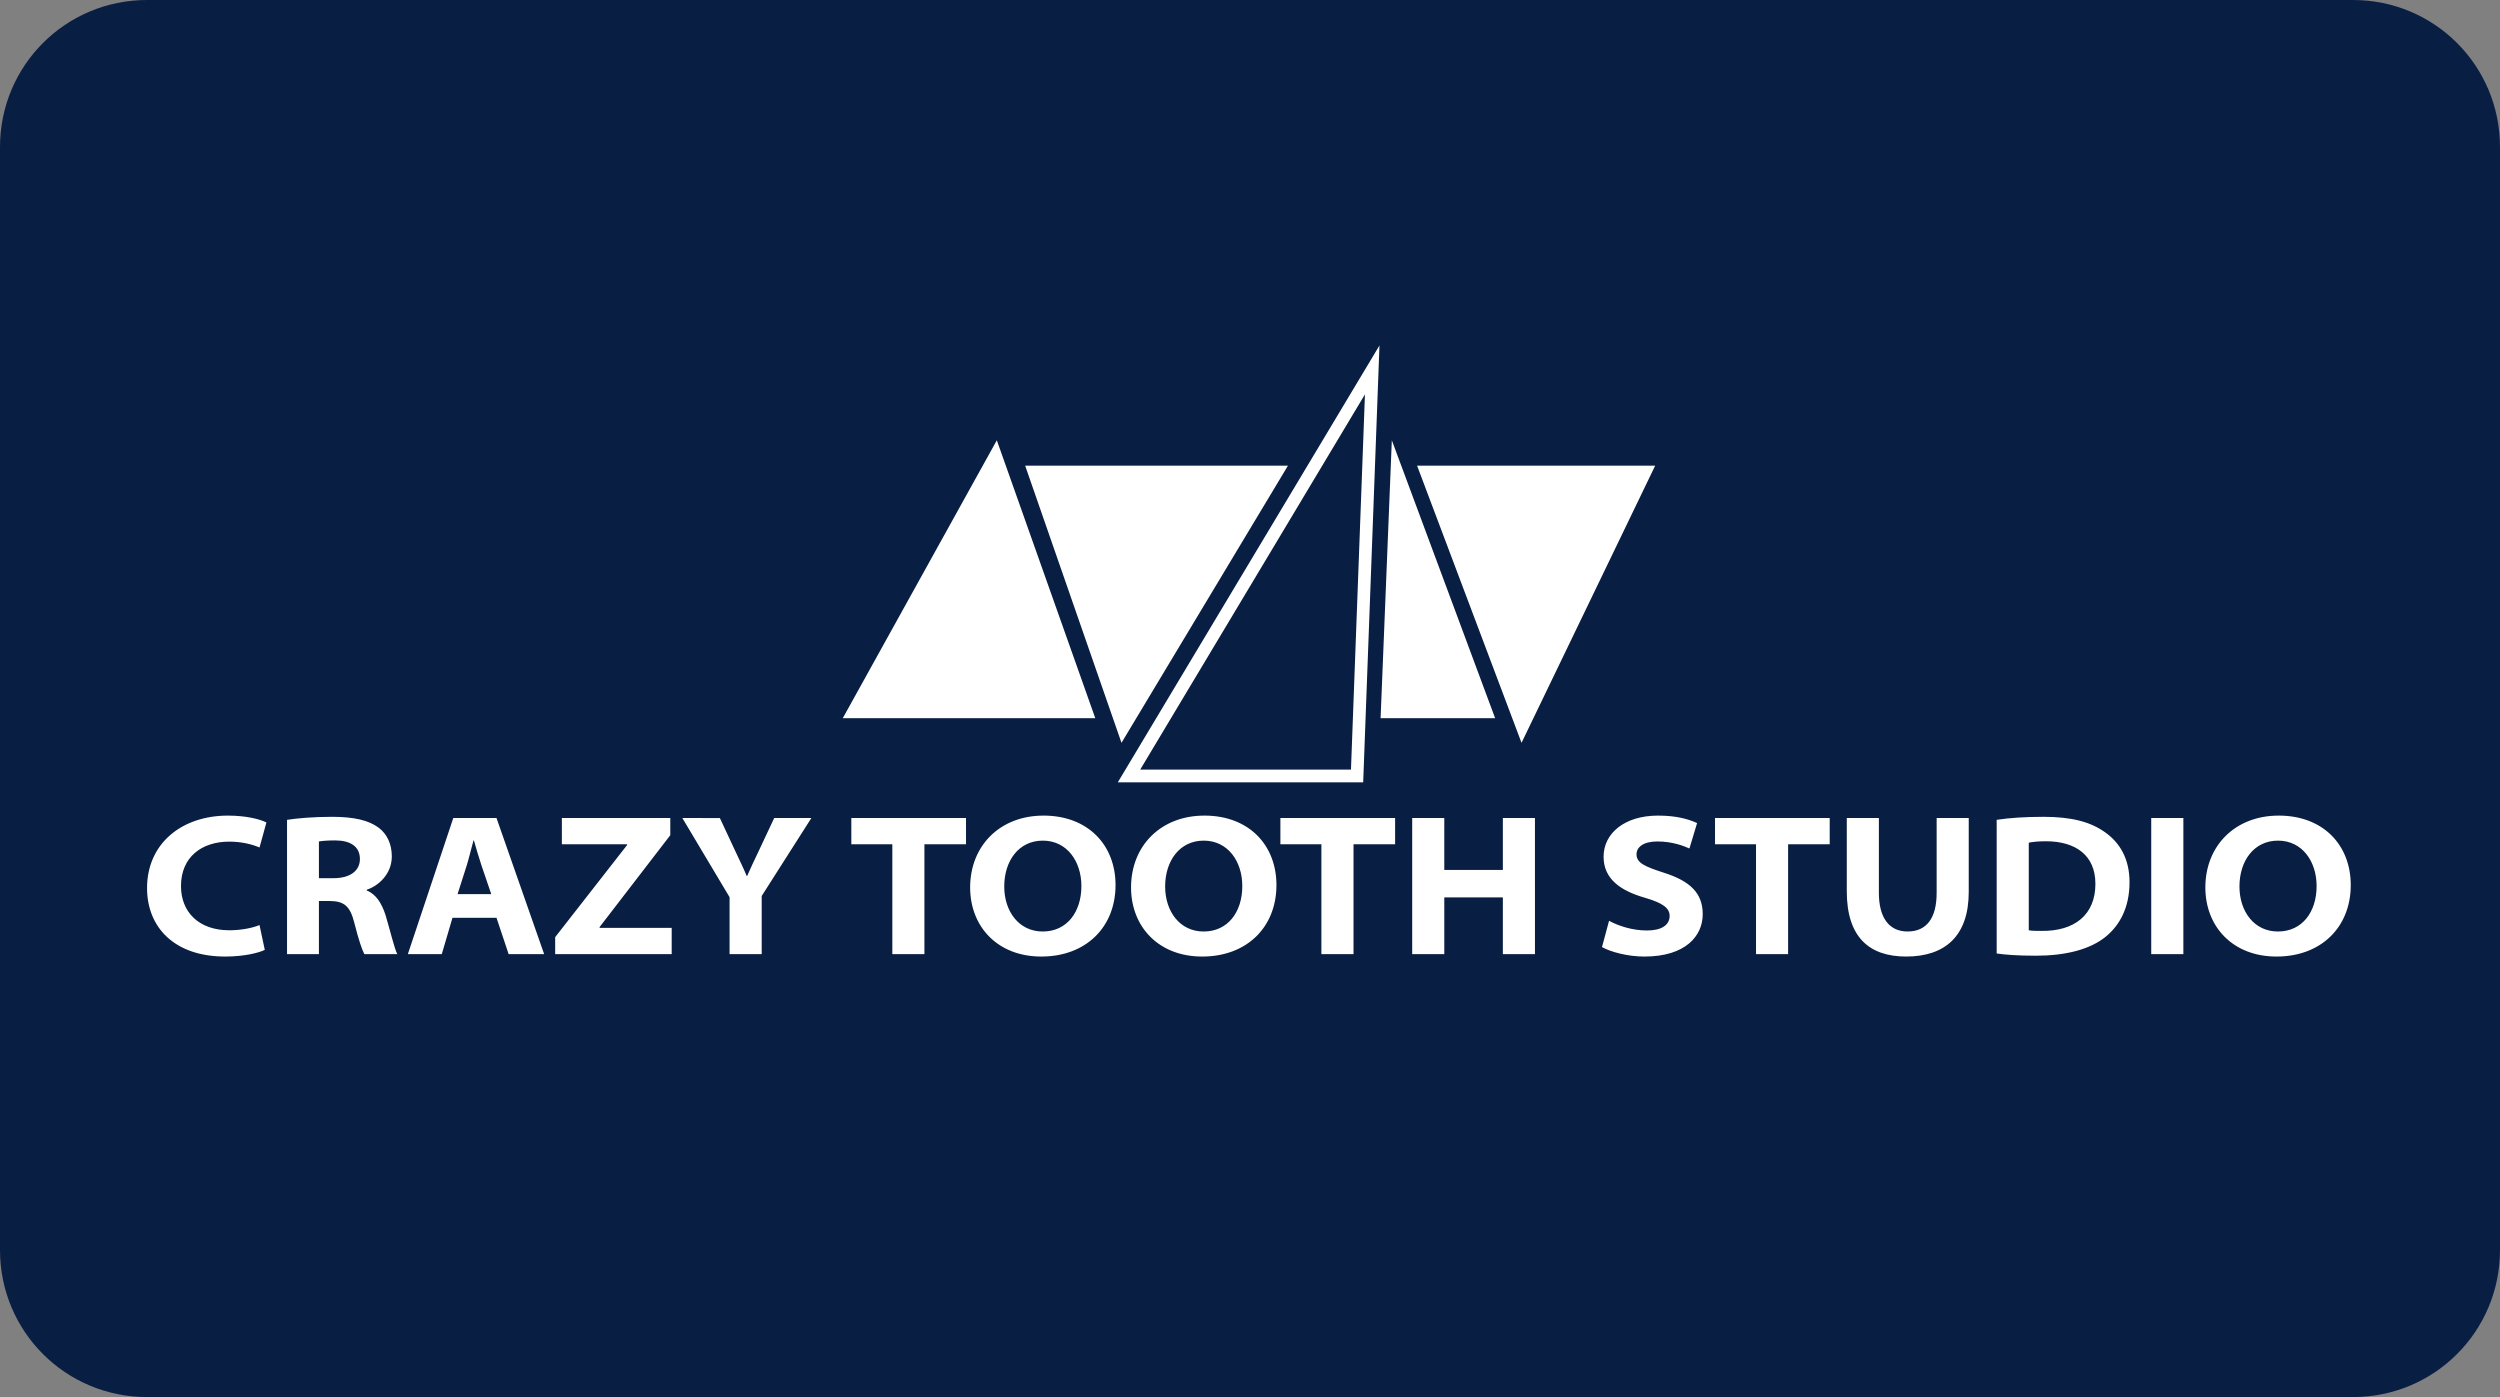
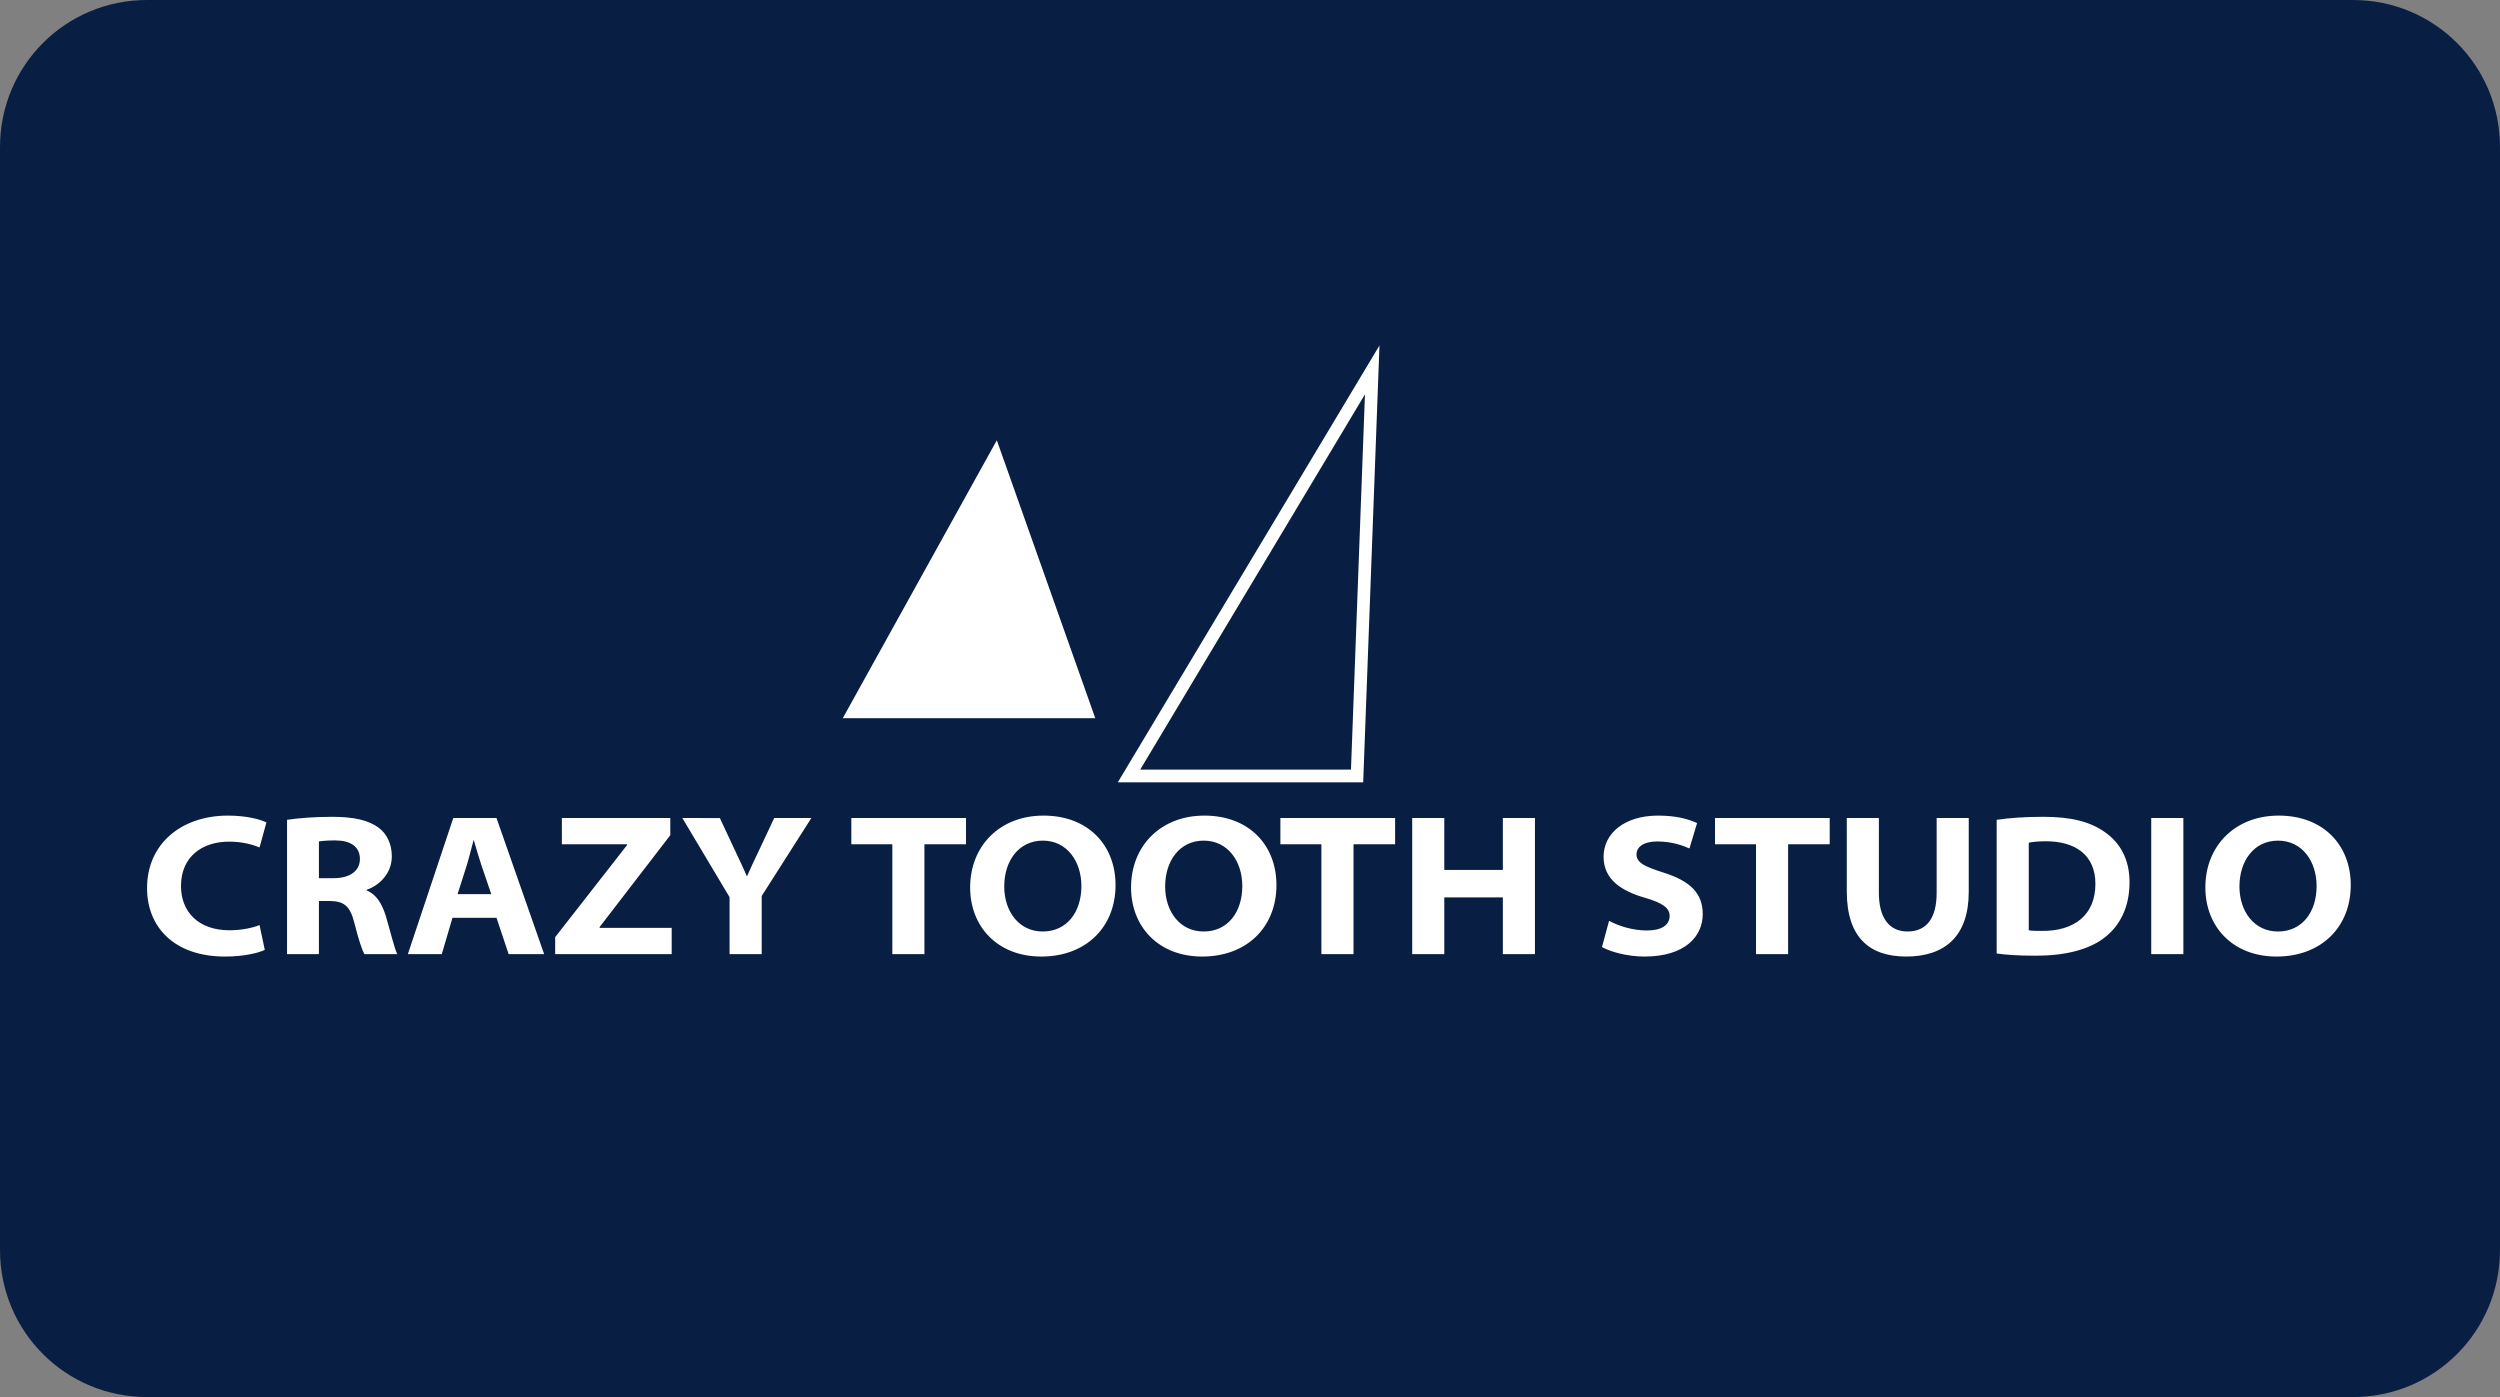
<svg xmlns="http://www.w3.org/2000/svg" xmlns:xlink="http://www.w3.org/1999/xlink" id="svg8" version="1.1" viewBox="0 0 68 38" height="38" width="68">
  <rect x="0" y="0" width="68" height="38" fill="#808080" stroke="none" />
  <defs id="defs2">
    <clipPath id="a" transform="translate(-0)">
      <rect width="174.271" height="174.274" fill="none" id="rect844" />
    </clipPath>
    <style id="style834">.h{fill:#fff;}.i{fill:#ed1b31;}.j{fill:url(#c);}.k{fill:#d61f2b;}.l{fill:url(#f);}.m{fill:#c72031;}.n{fill:url(#g);}.o{fill:url(#b);}.p{fill:url(#d);}.q{fill:url(#e);}.r{fill:#e31d2f;}</style>
    <linearGradient gradientUnits="userSpaceOnUse" gradientTransform="translate(0 22) scale(1 -1)" y2="8.946" x2="-3.247" y1="6.612" x1="3.979" id="b">
      <stop id="stop836" stop-color="#b31f24" offset="0" />
      <stop id="stop838" stop-color="#ce2029" offset="1" />
    </linearGradient>
    <linearGradient gradientUnits="userSpaceOnUse" gradientTransform="matrix(0.838,0,0,-0.838,3.832,29.055)" y2="14.006" x2="-2.665" y1="17.883" x1="3.545" id="c">
      <stop id="stop841" stop-color="#b51f26" offset="0" />
      <stop id="stop843" stop-color="#df1e2d" offset="1" />
    </linearGradient>
    <linearGradient gradientUnits="userSpaceOnUse" gradientTransform="matrix(1,0,0,-1,0,22)" y2="17.77" x2="13.925" y1="11.973" x1="13.925" id="d">
      <stop id="stop846" stop-color="#eb1b33" offset="0" />
      <stop id="stop848" stop-color="#d5202a" offset="1" />
    </linearGradient>
    <linearGradient gradientUnits="userSpaceOnUse" gradientTransform="matrix(1,0,0,-1,0,22)" y2="22.66" x2="4.367" y1="16.525" x1="7.829" id="e">
      <stop id="stop851" stop-color="#9c1c20" offset="0" />
      <stop id="stop853" stop-color="#a21e22" offset="1" />
    </linearGradient>
    <linearGradient gradientUnits="userSpaceOnUse" gradientTransform="matrix(1,0,0,-1,0,22)" y2="12.141" x2="9.786" y1="16.783" x1="8.305" id="f">
      <stop id="stop856" stop-color="#ae1f24" offset="0" />
      <stop id="stop858" stop-color="#d81f2b" offset="1" />
    </linearGradient>
    <linearGradient xlink:href="#b" y2="6.114" x2="13.943" y1="11.967" x1="13.943" id="g" />
  </defs>
  <g id="layer1">
    <g id="g883">
      <path id="rect833" style="fill:#091e43;fill-opacity:1;fill-rule:evenodd;stroke-width:0.997;stroke-linecap:square;paint-order:stroke fill markers" d="m 4,0 h 60 c 2.216,0 4,1.784 4,4 v 30 c 0,2.216 -1.784,4 -4,4 H 4 C 1.784,38 0,36.216 0,34 V 4 C 0,1.784 1.784,0 4,0 Z" />
      <g id="g872" transform="matrix(0.333,0,0,0.333,4,9.368)" style="fill:#ffffff">
        <path id="path940" style="font-style:normal;font-variant:normal;font-weight:normal;font-stretch:normal;font-size:13.333px;line-height:0.9;font-family:'Myriad Pro';-inkscape-font-specification:'Myriad Pro';fill:#ffffff;fill-opacity:1;stroke-width:1.237" d="m 6.598,38.488 c -3.744,0 -6.598,2.26 -6.598,5.922 0,3.167 2.194,5.591 6.383,5.591 1.534,0 2.738,-0.299 3.233,-0.546 L 9.186,47.427 c -0.577,0.247 -1.55,0.428 -2.457,0.428 -2.54,0 -3.957,-1.517 -3.957,-3.612 0,-2.375 1.697,-3.629 3.941,-3.629 1.039,0 1.897,0.231 2.474,0.478 L 9.749,39.048 C 9.237,38.784 8.099,38.488 6.598,38.488 Z m 66.62,0 c -3.546,0 -5.987,2.457 -5.987,5.871 0,3.2 2.243,5.641 5.806,5.641 h 0.015 c 3.612,0 6.055,-2.376 6.055,-5.84 0,-3.249 -2.226,-5.673 -5.888,-5.673 z m 13.143,0 c -3.546,0 -5.987,2.457 -5.987,5.871 0,3.2 2.243,5.641 5.806,5.641 h 0.015 c 3.612,0 6.055,-2.376 6.055,-5.84 0,-3.249 -2.226,-5.673 -5.888,-5.673 z m 37.048,0 c -2.705,0 -4.438,1.433 -4.438,3.363 0,1.831 1.42,2.788 3.382,3.349 1.468,0.429 2.013,0.843 2.013,1.486 0,0.726 -0.644,1.186 -1.848,1.186 -1.237,0 -2.374,-0.397 -3.1,-0.792 l -0.577,2.145 c 0.693,0.396 2.093,0.776 3.462,0.776 3.365,0 4.767,-1.683 4.767,-3.465 0,-1.715 -1.037,-2.704 -3.165,-3.38 -1.534,-0.495 -2.244,-0.794 -2.244,-1.503 0,-0.577 0.544,-1.053 1.698,-1.053 1.237,0 2.146,0.361 2.624,0.575 l 0.626,-2.078 c -0.759,-0.346 -1.747,-0.609 -3.199,-0.609 z m 50.703,0 c -3.546,0 -5.987,2.457 -5.987,5.871 0,3.2 2.243,5.641 5.806,5.641 h 0.015 c 3.612,0 6.055,-2.376 6.055,-5.84 0,-3.249 -2.226,-5.673 -5.888,-5.673 z M 15.11,38.587 c -1.517,0 -2.82,0.114 -3.677,0.246 v 10.969 h 2.604 v -4.339 h 0.892 c 1.138,0.016 1.649,0.381 1.996,1.766 0.363,1.435 0.642,2.243 0.824,2.573 h 2.689 C 20.206,49.357 19.86,47.888 19.481,46.618 19.167,45.661 18.722,44.918 17.946,44.605 v -0.065 c 0.891,-0.28 2.046,-1.236 2.046,-2.72 0,-1.039 -0.413,-1.849 -1.073,-2.344 -0.825,-0.61 -2.012,-0.889 -3.81,-0.889 z m 139.746,0 c -1.385,0 -2.721,0.082 -3.776,0.246 v 10.918 c 0.676,0.099 1.698,0.181 3.199,0.181 2.392,0 4.421,-0.494 5.724,-1.566 1.105,-0.907 1.928,-2.341 1.928,-4.436 0,-1.913 -0.79,-3.233 -2.01,-4.09 -1.188,-0.841 -2.705,-1.254 -5.064,-1.254 z M 25.013,38.686 21.302,49.802 h 2.771 l 0.875,-2.969 h 3.595 l 0.991,2.969 H 32.435 L 28.543,38.686 Z m 8.869,0 v 2.143 h 5.327 v 0.065 l -5.873,7.521 v 1.387 h 9.517 V 47.656 H 36.965 v -0.065 l 5.774,-7.504 V 38.686 Z m 9.841,0 3.858,6.465 v 4.651 h 2.624 v -4.75 l 4.057,-6.366 h -3.035 l -1.271,2.704 c -0.363,0.775 -0.659,1.37 -0.94,2.029 h -0.034 c -0.297,-0.709 -0.56,-1.222 -0.94,-2.046 l -1.254,-2.687 z m 13.803,0 v 2.143 h 3.349 v 8.973 h 2.621 V 40.829 h 3.397 v -2.143 z m 35.047,0 v 2.143 h 3.349 v 8.973 h 2.624 V 40.829 h 3.397 v -2.143 z m 10.766,0 v 11.116 h 2.621 v -4.634 h 4.784 v 4.634 h 2.621 V 38.686 h -2.621 v 4.238 h -4.784 v -4.238 z m 24.735,0 v 2.143 h 3.349 v 8.973 h 2.621 V 40.829 h 3.397 v -2.143 z m 10.763,0 v 5.987 c 0,3.793 1.88,5.327 4.849,5.327 3.167,0 5.112,-1.667 5.112,-5.279 V 38.686 h -2.621 v 6.117 c 0,2.062 -0.825,3.151 -2.375,3.151 -1.517,0 -2.344,-1.138 -2.344,-3.151 V 38.686 Z m 24.868,0 v 11.116 h 2.624 V 38.686 Z M 15.373,40.515 c 1.204,0 2.013,0.478 2.013,1.517 0,0.973 -0.807,1.568 -2.16,1.568 h -1.189 v -3.001 c 0.198,-0.033 0.594,-0.085 1.336,-0.085 z m 11.29,0 h 0.034 c 0.181,0.627 0.394,1.369 0.609,2.013 l 0.809,2.375 h -2.754 l 0.759,-2.375 c 0.198,-0.643 0.362,-1.386 0.544,-2.013 z m 46.504,0.017 c 1.979,0 3.151,1.699 3.151,3.711 0,2.128 -1.188,3.711 -3.151,3.711 h -0.017 c -1.913,0 -3.134,-1.616 -3.134,-3.677 0,-2.078 1.171,-3.745 3.151,-3.745 z m 13.143,0 c 1.979,0 3.151,1.699 3.151,3.711 0,2.128 -1.188,3.711 -3.151,3.711 h -0.017 c -1.913,0 -3.134,-1.616 -3.134,-3.677 0,-2.078 1.171,-3.745 3.151,-3.745 z m 87.751,0 c 1.979,0 3.151,1.699 3.151,3.711 0,2.128 -1.188,3.711 -3.151,3.711 h -0.017 c -1.913,0 -3.134,-1.616 -3.134,-3.677 0,-2.078 1.171,-3.745 3.151,-3.745 z m -18.976,0.051 c 2.458,0 4.059,1.154 4.059,3.479 0,2.524 -1.7,3.877 -4.404,3.844 -0.363,0 -0.791,-0.001 -1.039,-0.051 v -7.156 c 0.247,-0.049 0.692,-0.116 1.384,-0.116 z" />
        <g id="g938" transform="matrix(0.259,0,0,0.259,94.382,67.828)" style="fill:#ffffff">
          <path id="path908" d="M -96.417,-231.652 -145.002,-144 h 79.638 z" style="fill:#ffffff;fill-opacity:1;stroke:none;stroke-width:1px;stroke-linecap:butt;stroke-linejoin:miter;stroke-opacity:1" />
-           <path id="path914" d="m -57.099,-136.237 -30.38,-87.402 h 82.875 z" style="fill:#ffffff;fill-opacity:1;stroke:none;stroke-width:1px;stroke-linecap:butt;stroke-linejoin:miter;stroke-opacity:1" />
-           <path id="path918" d="M 28.156,-231.652 24.615,-144 h 36.125 z" style="fill:#ffffff;fill-opacity:1;stroke:none;stroke-width:1px;stroke-linecap:butt;stroke-linejoin:miter;stroke-opacity:1" />
-           <path id="path920" d="m 69.063,-136.237 42.146,-87.402 H 36.125 Z" style="fill:#ffffff;fill-opacity:1;stroke:none;stroke-width:1px;stroke-linecap:butt;stroke-linejoin:miter;stroke-opacity:1" />
+           <path id="path914" d="m -57.099,-136.237 -30.38,-87.402 z" style="fill:#ffffff;fill-opacity:1;stroke:none;stroke-width:1px;stroke-linecap:butt;stroke-linejoin:miter;stroke-opacity:1" />
          <path d="m 24.26,-261.553 -82.52,137.771 H 19.125 Z m -4.578,15.422 -4.408,118.35 h -66.479 z" style="fill:#ffffff;fill-opacity:1;stroke:none;stroke-width:1px;stroke-linecap:butt;stroke-linejoin:miter;stroke-opacity:1" id="path922" />
        </g>
      </g>
    </g>
  </g>
  <style id="style974" type="text/css"> .st0{fill:#730A13;} .st1{fill:#990E19;} .st2{fill:#BF1220;} .st3{fill:#E61626;} .st4{fill:#FFFFFF;} </style>
  <style id="style2" type="text/css"> .st0{fill:#FE0000;} </style>
</svg>